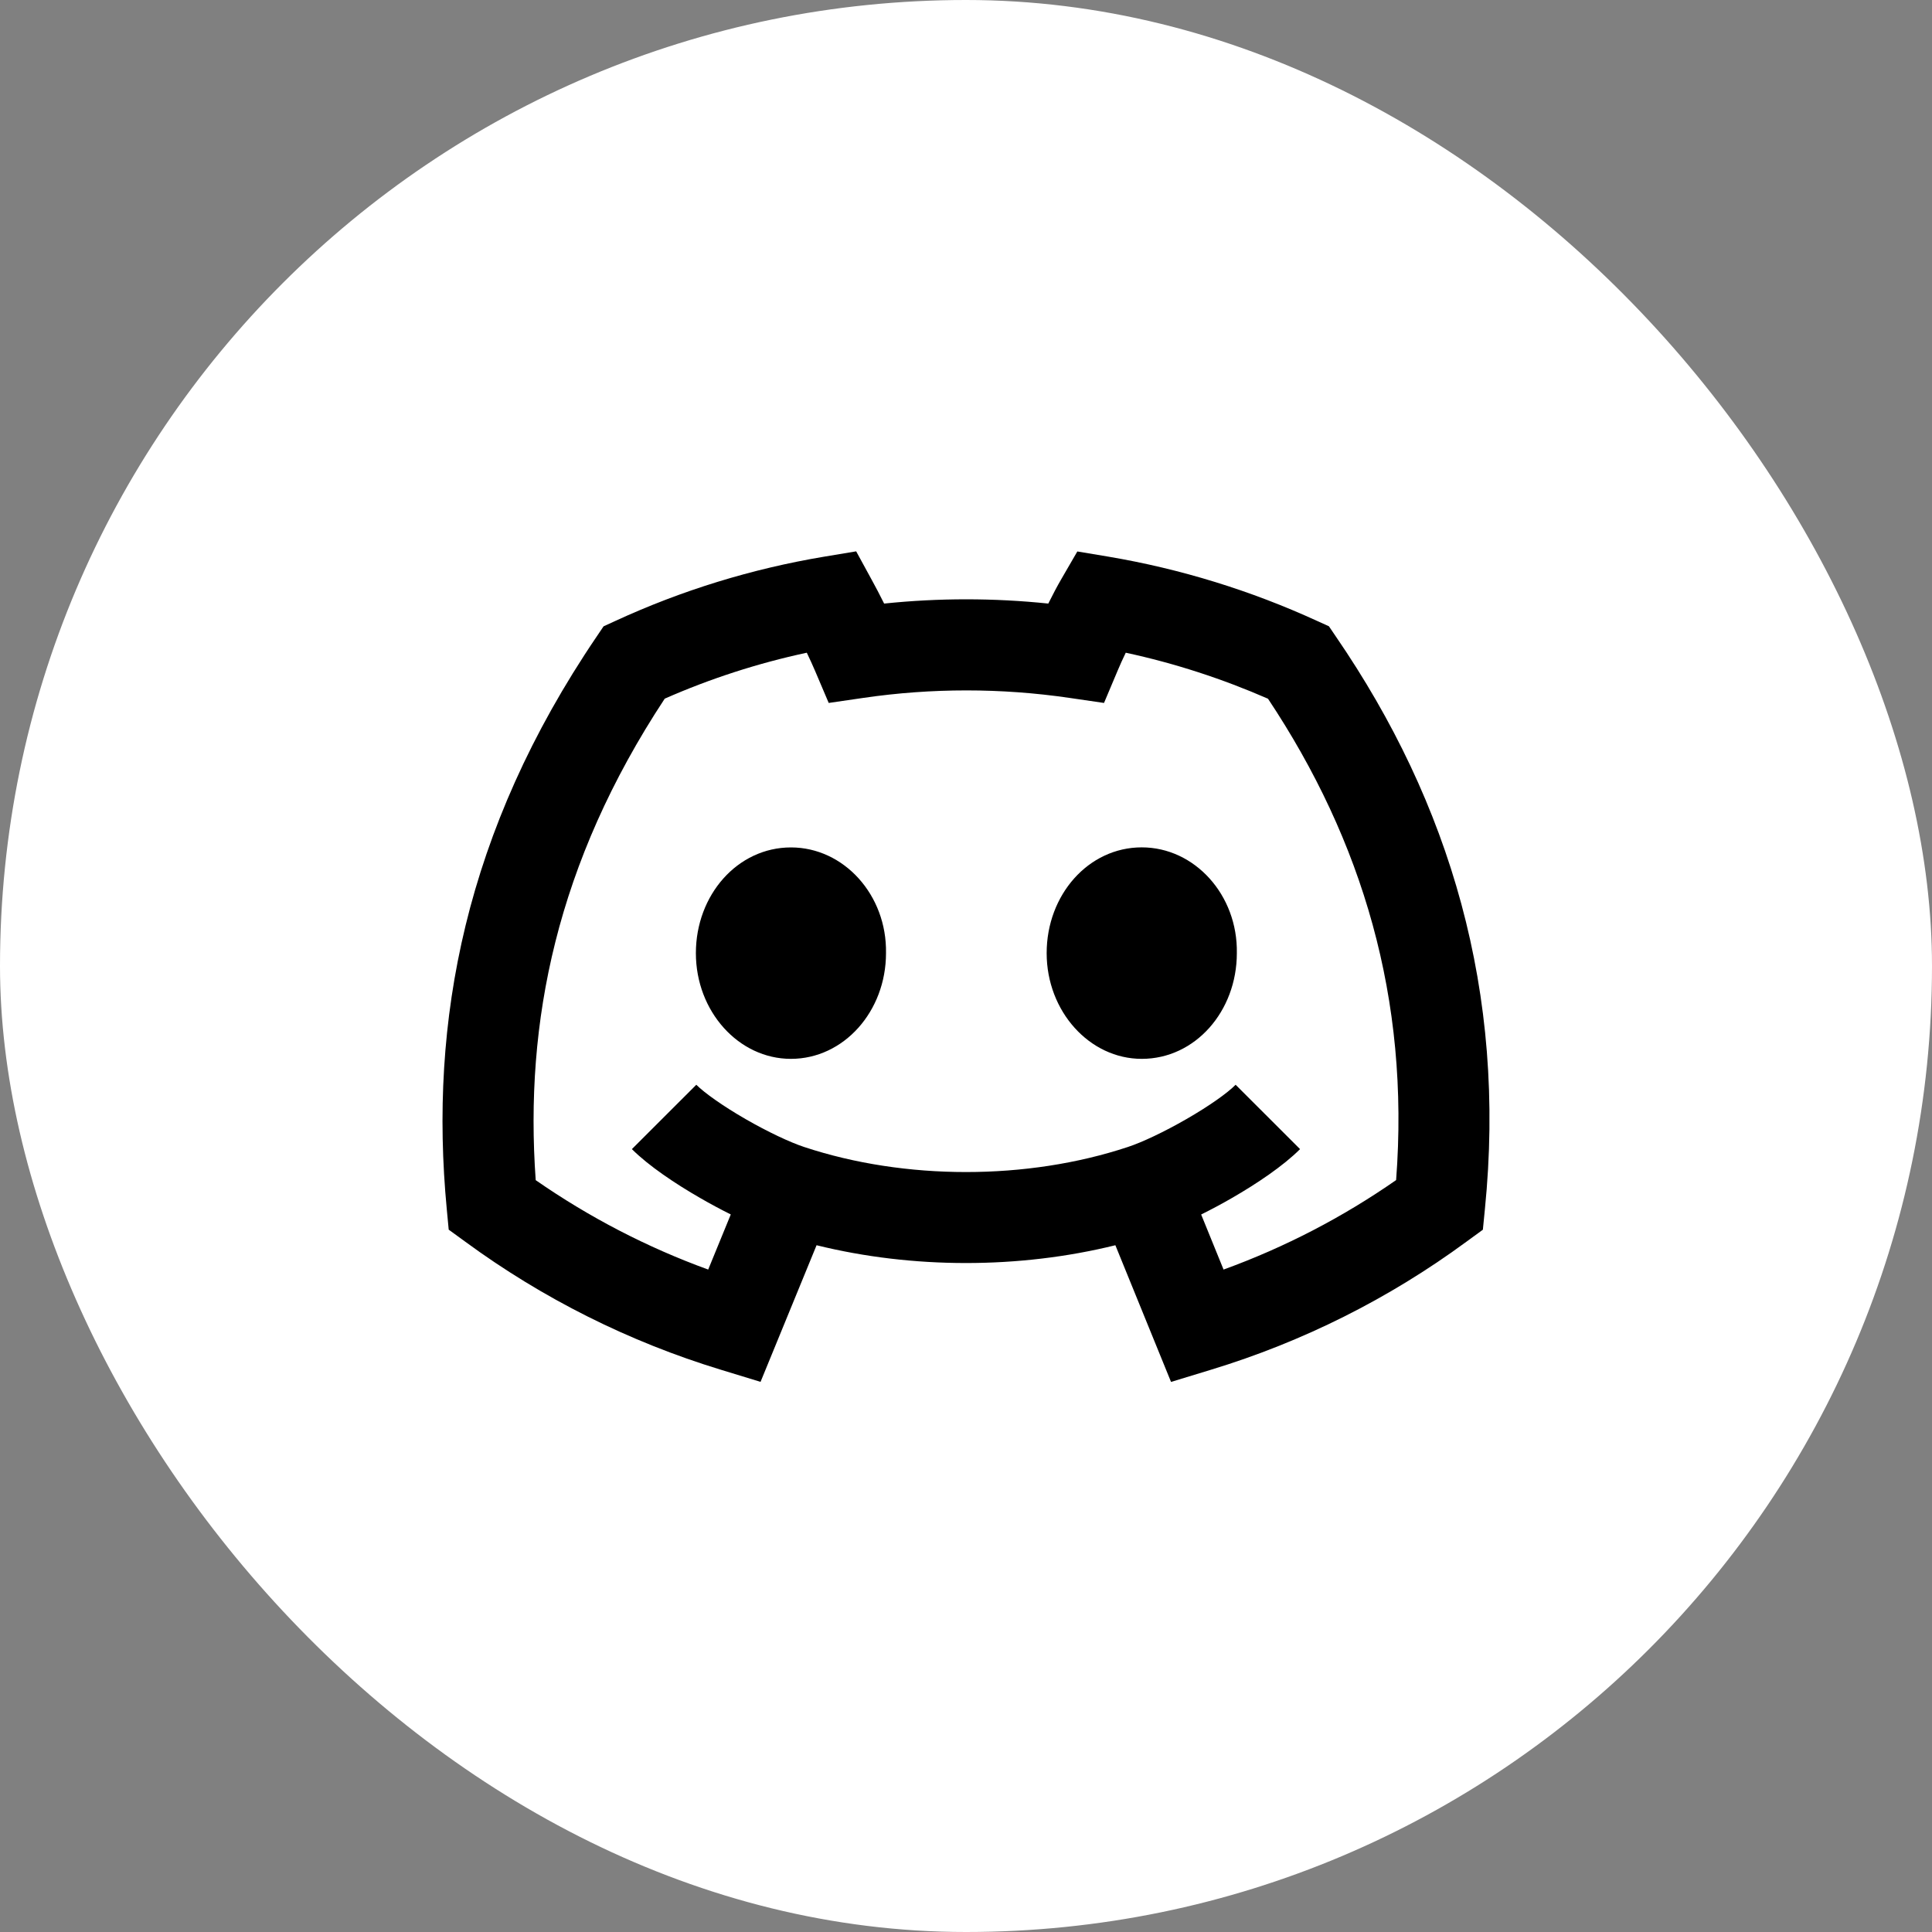
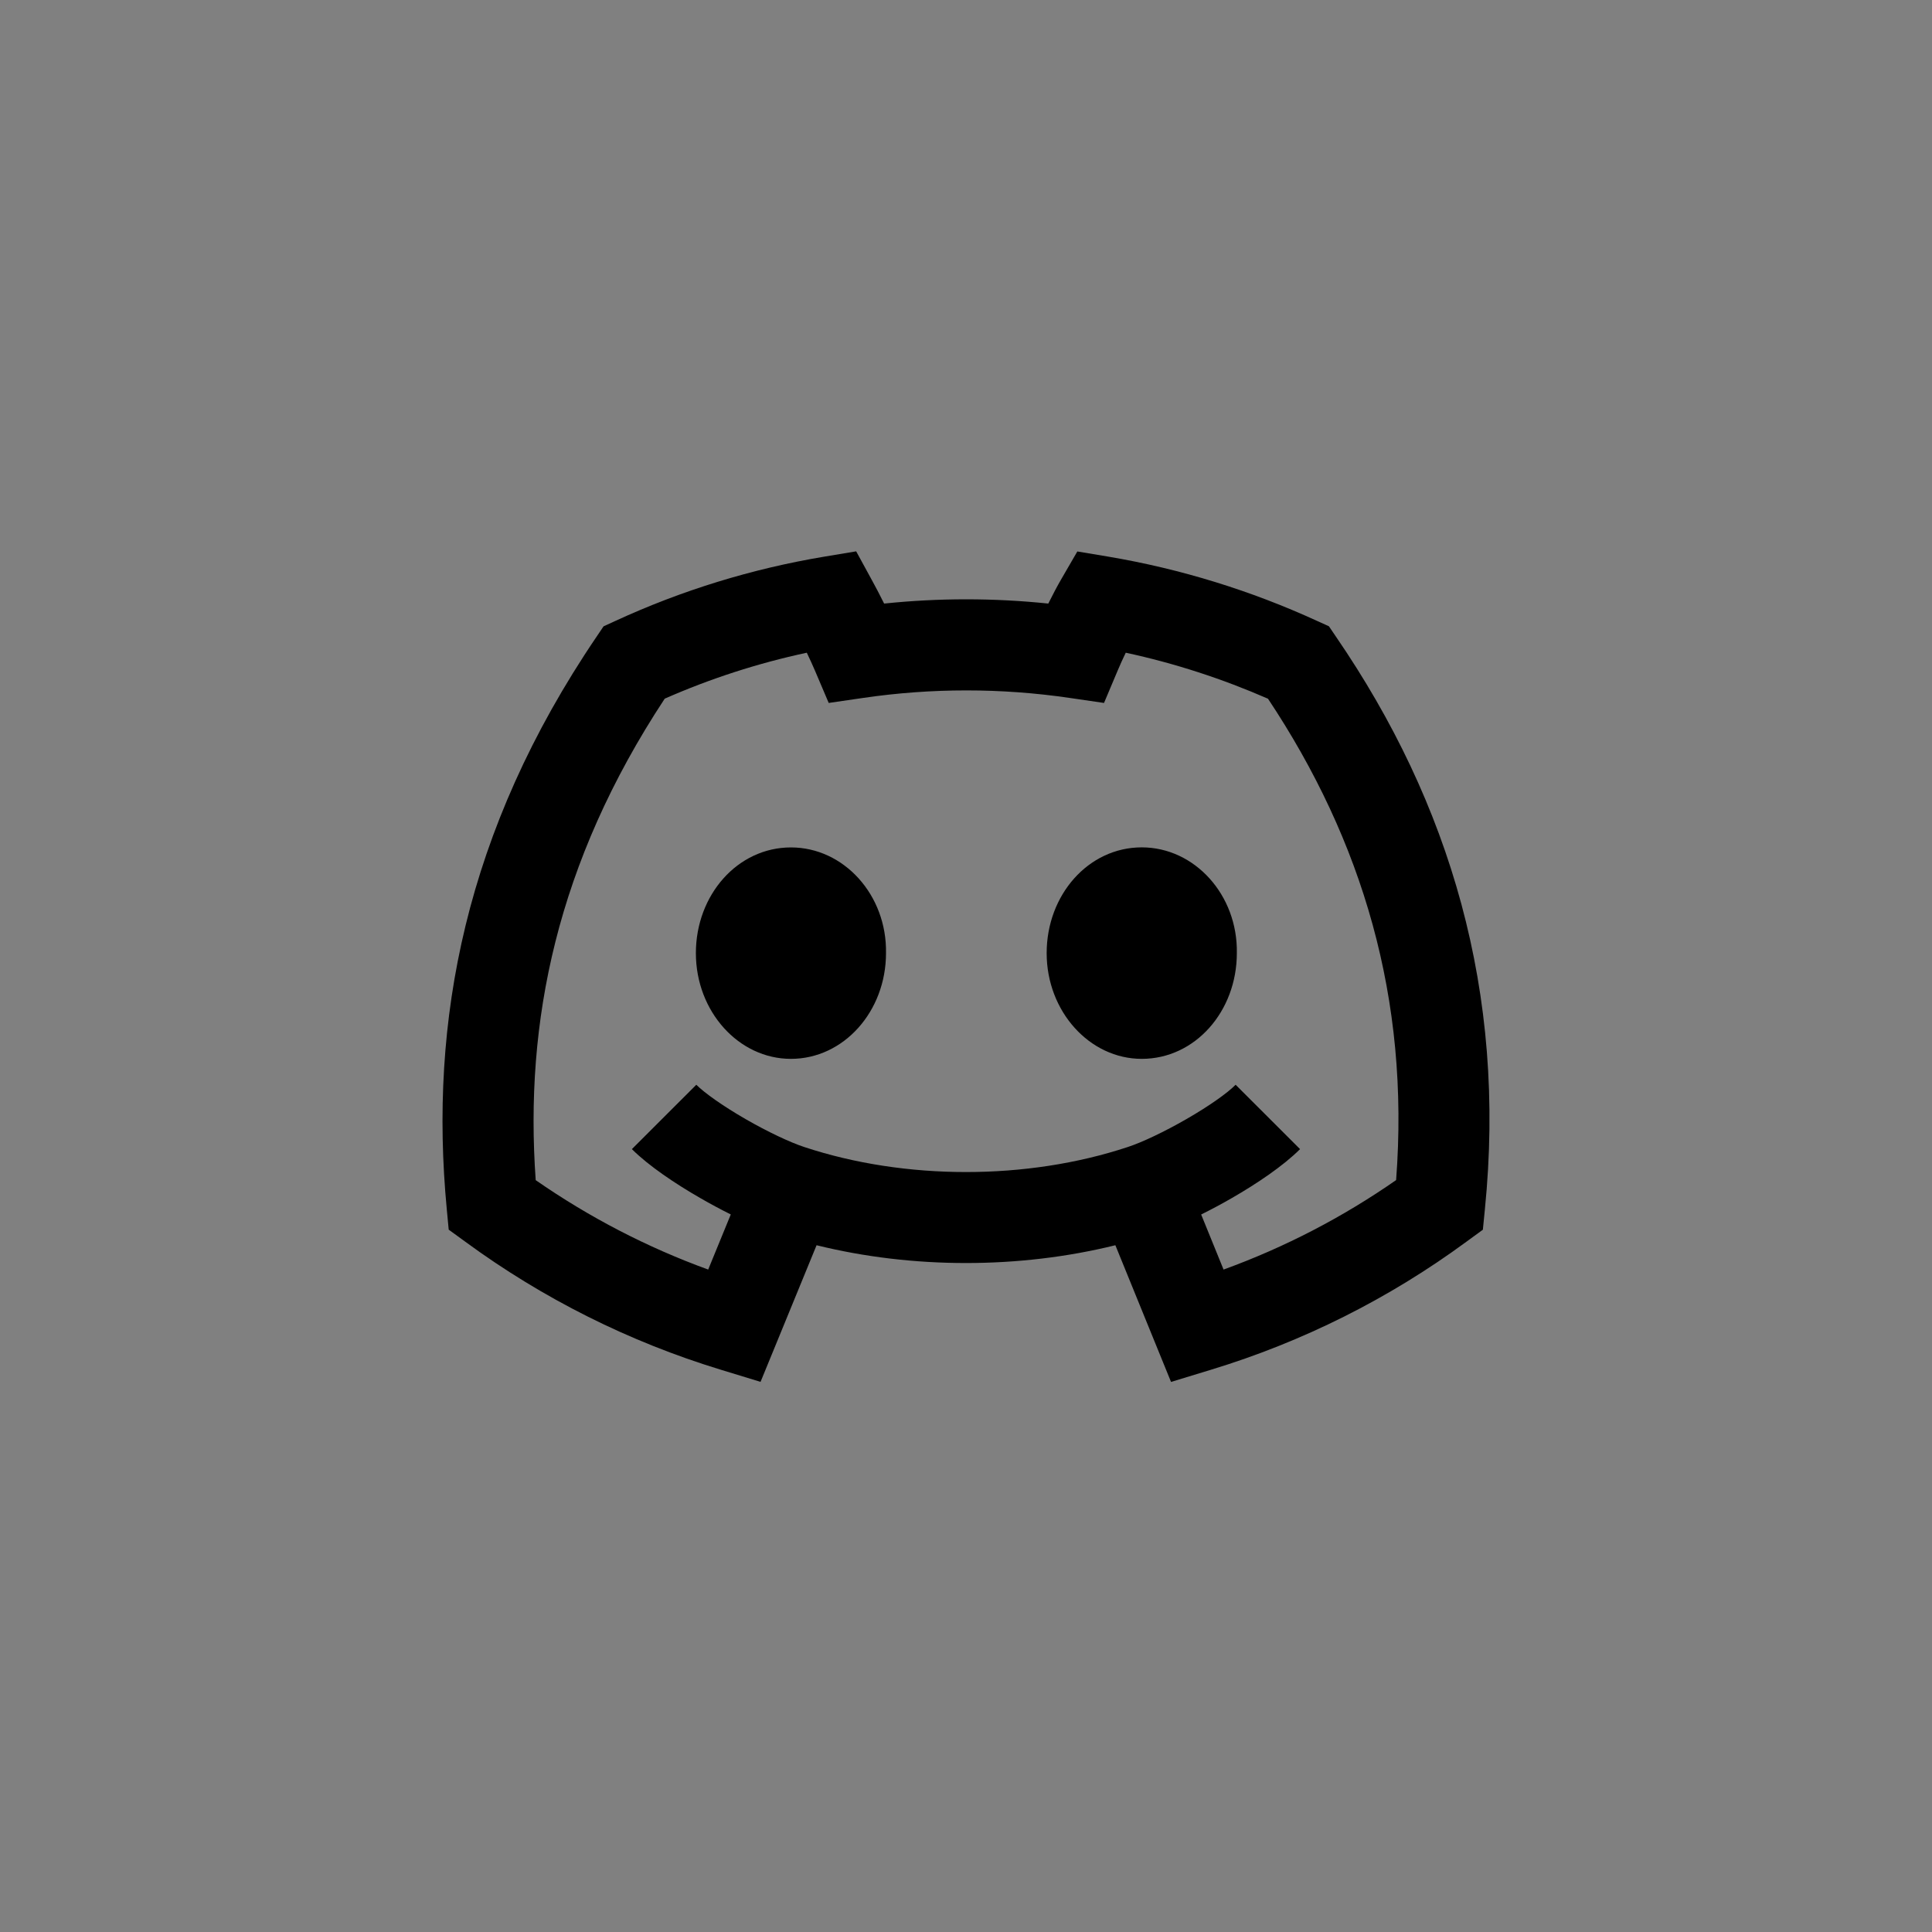
<svg xmlns="http://www.w3.org/2000/svg" width="32" height="32" viewBox="0 0 32 32" fill="none">
  <rect x="0" y="0" width="32" height="32" fill="#808080" stroke="none" />
-   <rect width="32" height="32" rx="16" fill="white" />
  <path d="M13.1 17.538C12.233 17.538 11.526 16.751 11.526 15.787C11.526 14.823 12.216 14.036 13.101 14.036C13.976 14.036 14.692 14.823 14.675 15.787C14.675 16.751 13.976 17.538 13.1 17.538ZM18.911 17.538C18.045 17.538 17.336 16.75 17.336 15.787C17.336 14.822 18.027 14.035 18.911 14.035C19.786 14.035 20.503 14.822 20.486 15.787C20.486 16.75 19.796 17.538 18.911 17.538ZM14.437 9.601L14.181 9.132L13.652 9.22C12.455 9.42 11.29 9.778 10.187 10.287L9.997 10.374L9.879 10.549C7.701 13.76 7.104 16.922 7.4 20.028L7.432 20.367L7.707 20.567C8.988 21.507 10.419 22.224 11.939 22.687L12.597 22.888L13.525 20.625C15.116 21.018 16.883 21.018 18.474 20.625L19.396 22.889L20.055 22.688C21.576 22.226 23.007 21.509 24.288 20.567L24.561 20.368L24.594 20.033C24.957 16.433 24.013 13.297 22.129 10.547L22.011 10.373L21.821 10.287C20.718 9.781 19.555 9.422 18.359 9.22L17.844 9.134L17.582 9.586C17.509 9.711 17.435 9.853 17.363 9.997C16.459 9.903 15.548 9.903 14.644 9.997C14.573 9.855 14.502 9.718 14.437 9.601ZM11.596 19.842C11.76 19.937 11.933 20.03 12.104 20.115L11.73 21.028C10.718 20.66 9.758 20.162 8.873 19.547C8.686 16.932 9.217 14.293 11.01 11.572C11.766 11.239 12.555 10.984 13.363 10.811C13.413 10.915 13.46 11.018 13.498 11.107L13.726 11.643L14.302 11.559C15.432 11.394 16.581 11.394 17.711 11.559L18.286 11.643L18.512 11.107C18.551 11.014 18.597 10.912 18.646 10.811C19.46 10.986 20.248 11.244 21.002 11.573C22.565 13.923 23.353 16.545 23.124 19.546C22.239 20.162 21.279 20.66 20.266 21.028L19.895 20.116C20.066 20.031 20.24 19.938 20.406 19.842C20.814 19.607 21.253 19.313 21.533 19.033L20.466 17.967C20.331 18.103 20.031 18.317 19.652 18.535C19.282 18.748 18.915 18.921 18.68 18.998C17.011 19.551 14.99 19.551 13.32 18.998C13.086 18.921 12.718 18.748 12.348 18.535C11.97 18.317 11.67 18.103 11.533 17.967L10.466 19.033C10.747 19.313 11.187 19.607 11.596 19.842Z" fill="black" />
</svg>